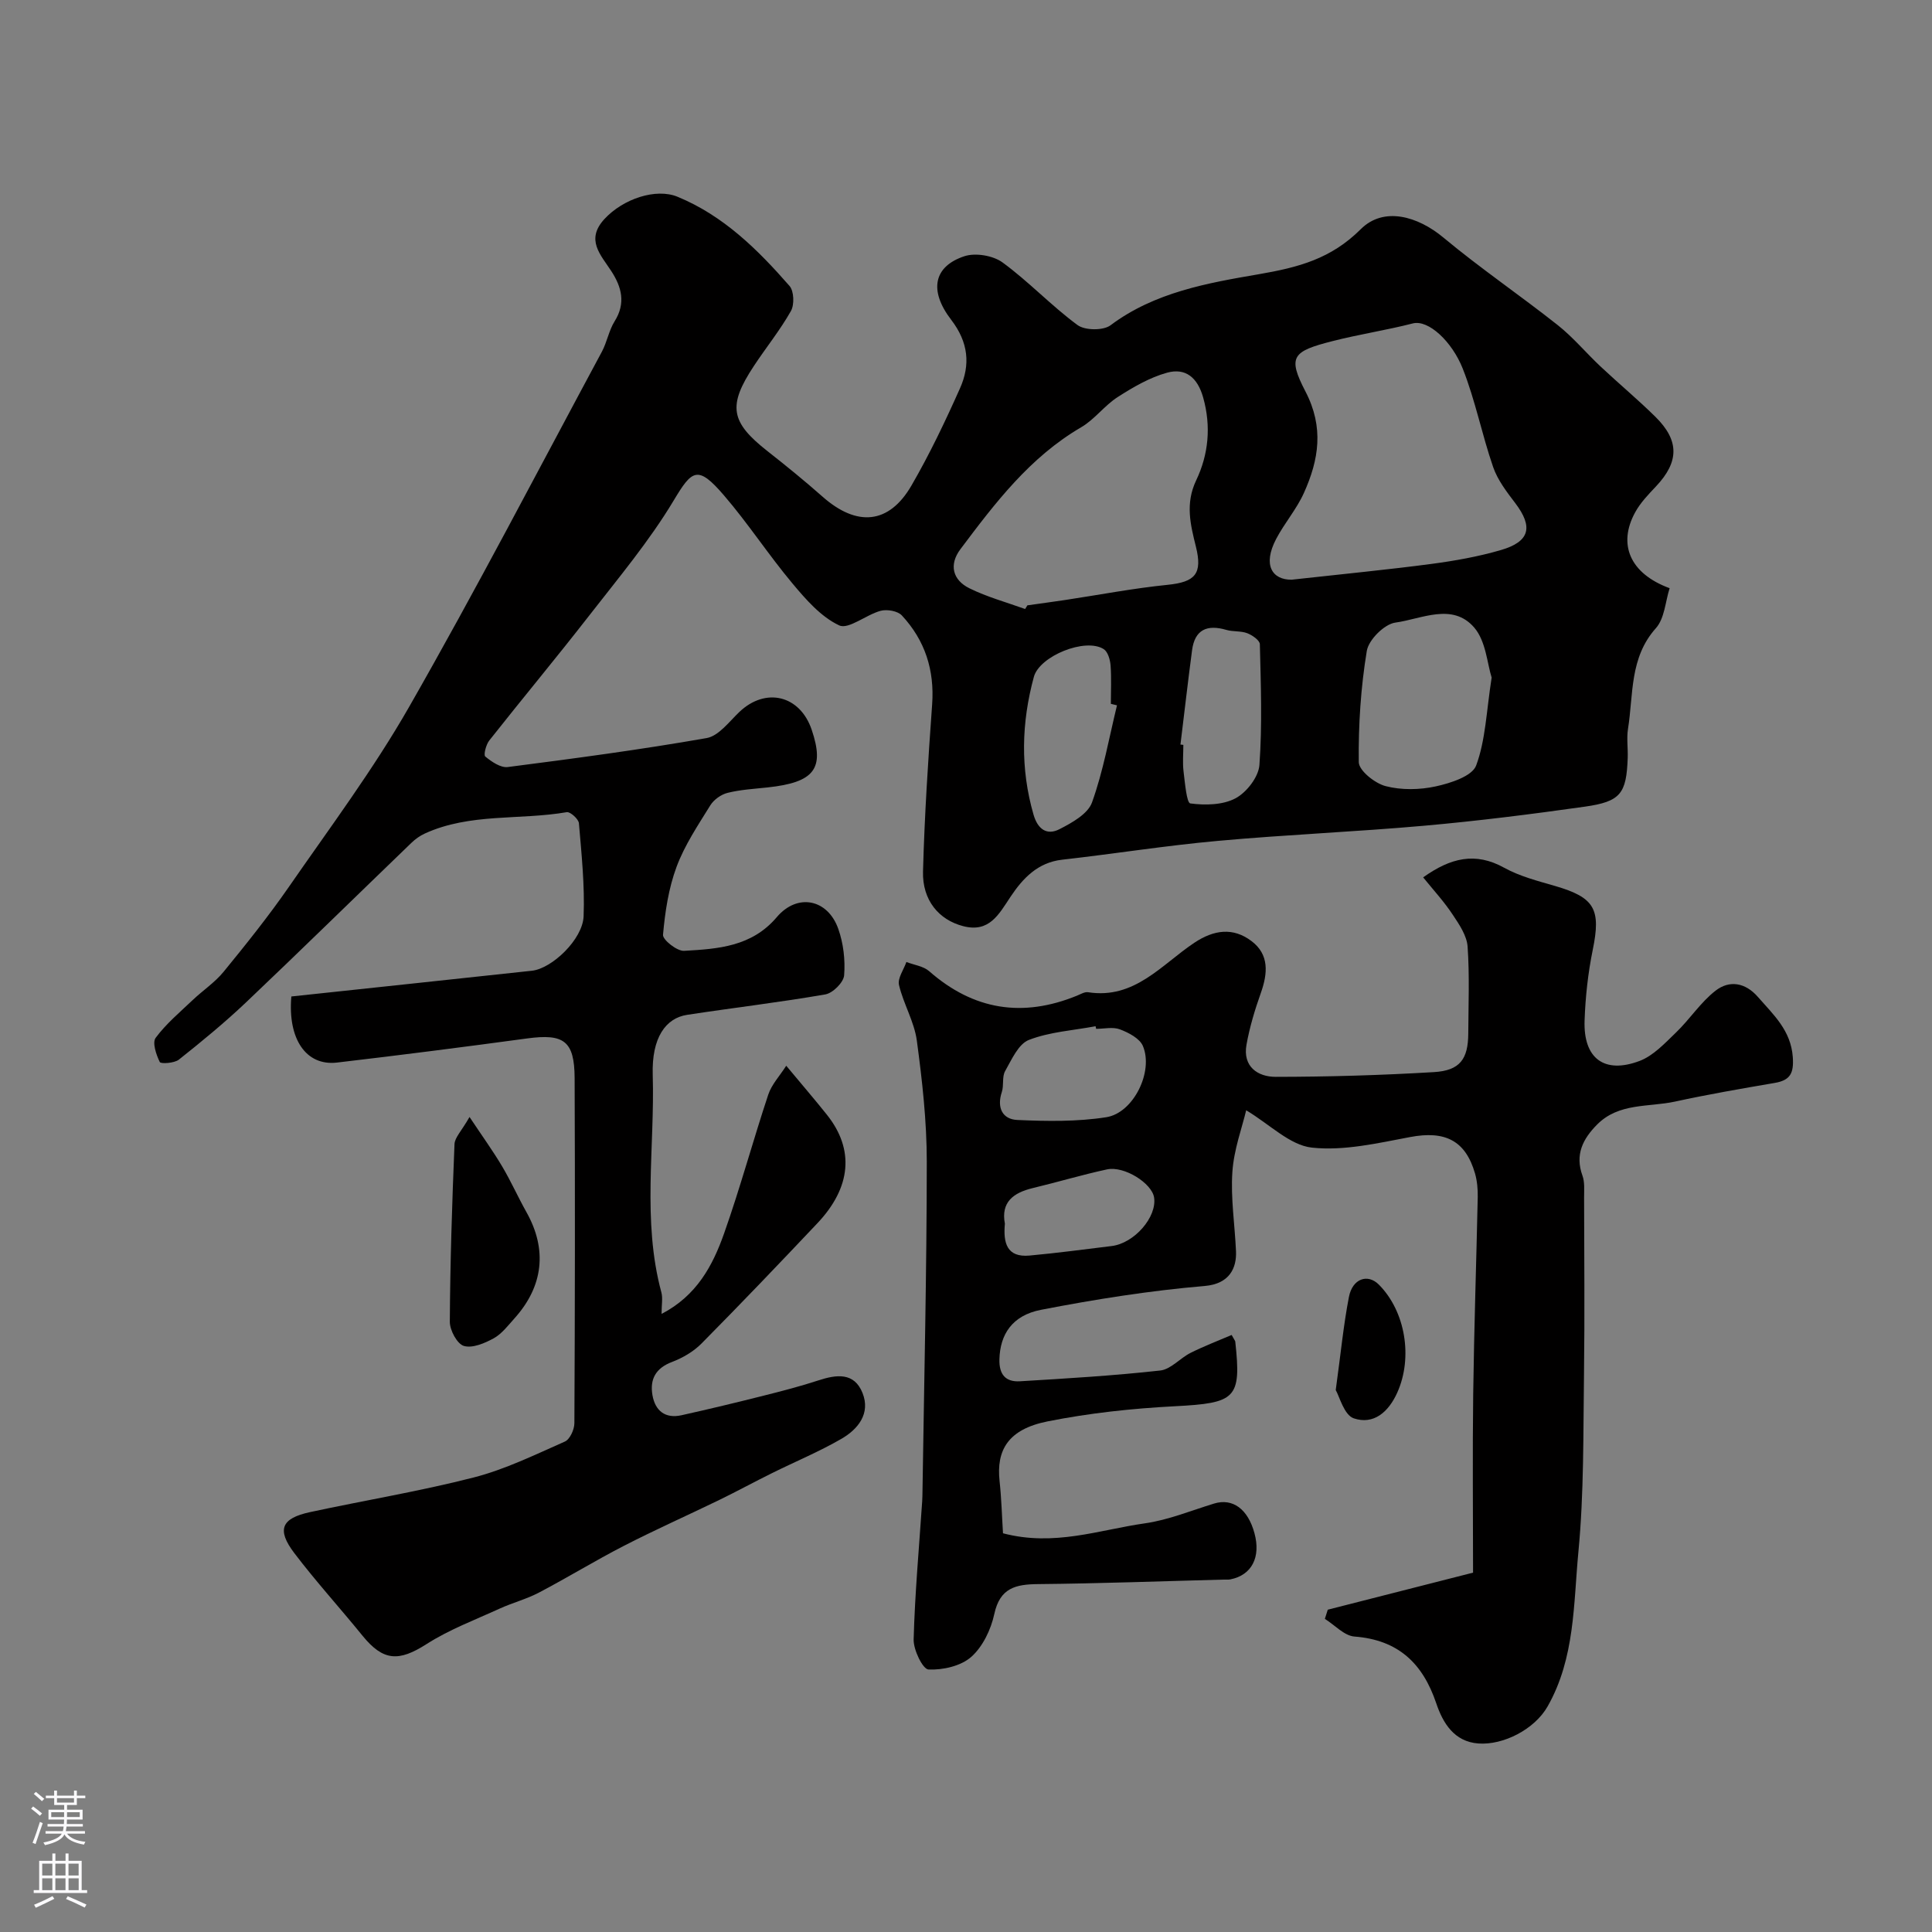
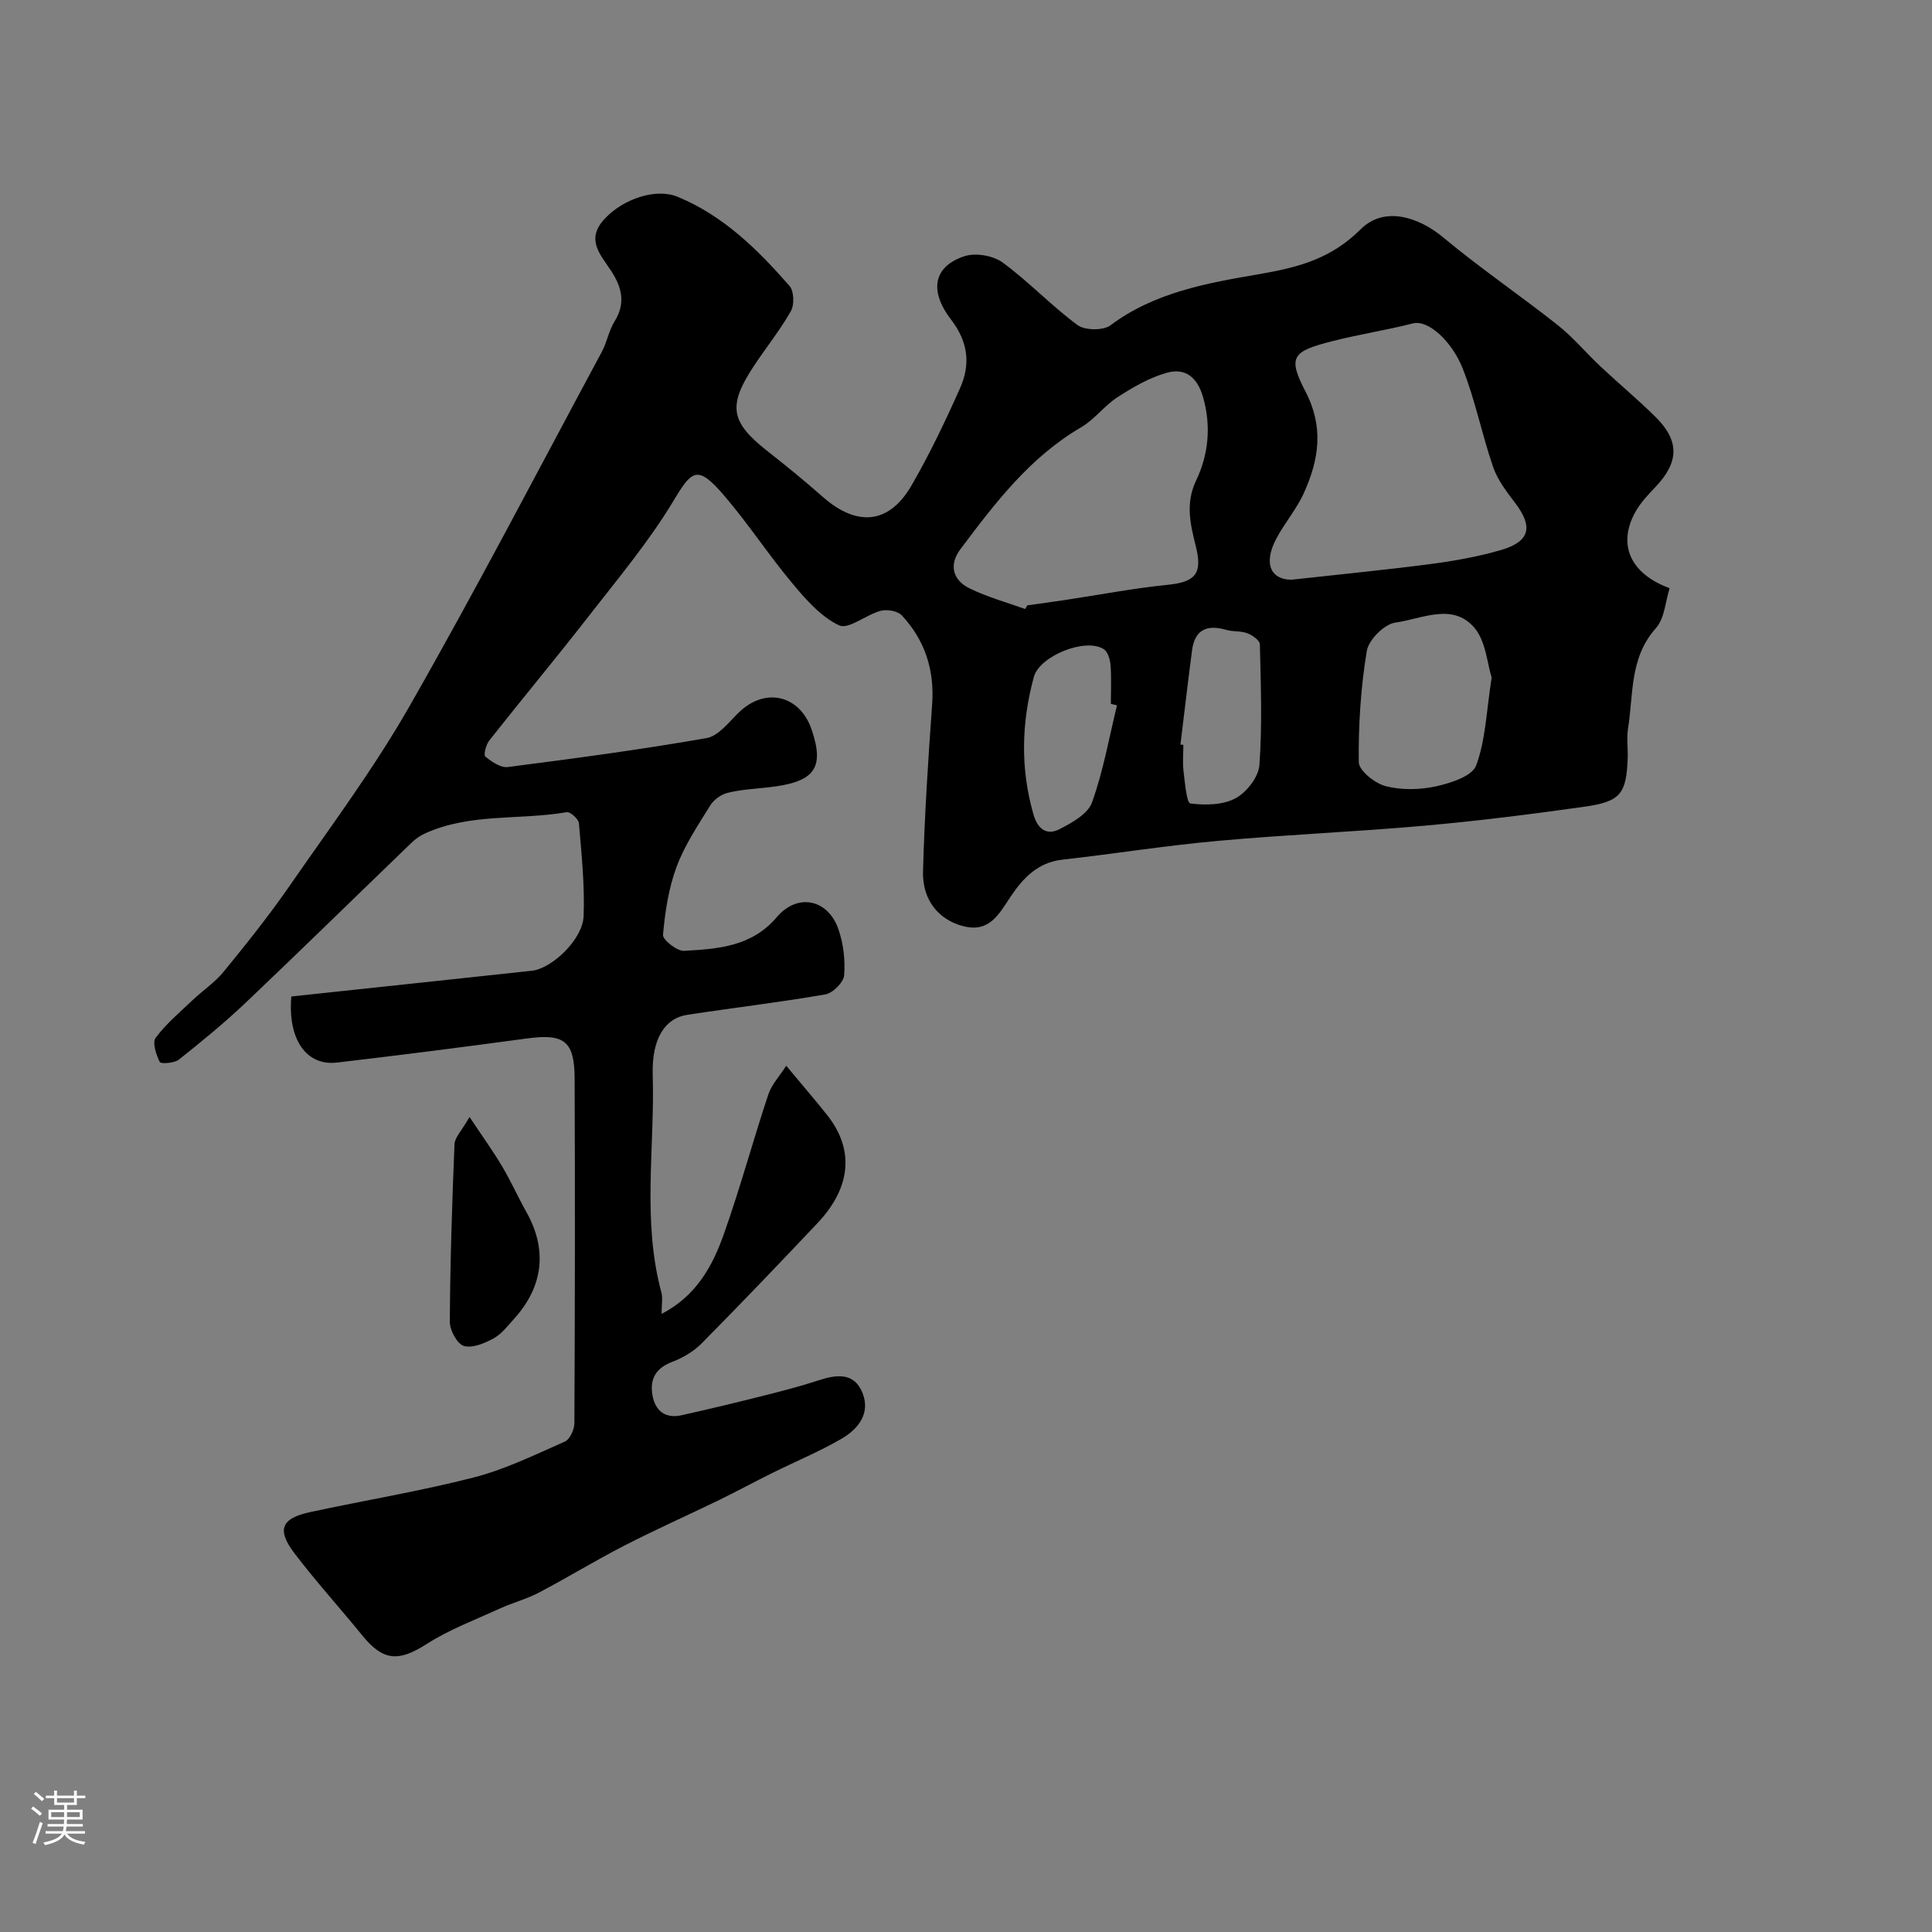
<svg xmlns="http://www.w3.org/2000/svg" enable-background="new 0 0 400 400" viewBox="0 0 400 400">
  <rect x="0" y="0" width="400" height="400" fill="#808080" stroke="none" />
  <g fill="#010000">
    <path d="m60.32 206.31c16.86-1.8 33.34-3.55 49.81-5.33 4.15-.45 10.52-6.5 10.7-11.28.25-6.4-.43-12.85-.97-19.25-.07-.87-1.79-2.42-2.51-2.3-9.77 1.69-20.05.14-29.41 4.43-1.01.46-1.98 1.16-2.78 1.94-11.42 11-22.73 22.1-34.23 33.02-4.41 4.18-9.13 8.06-13.89 11.84-.94.75-3.76.92-3.96.5-.74-1.51-1.59-4.02-.85-5.01 2.14-2.89 4.98-5.27 7.62-7.78 2.11-2.01 4.63-3.67 6.45-5.9 4.66-5.7 9.27-11.46 13.46-17.5 8.52-12.31 17.53-24.37 24.94-37.33 13.84-24.21 26.7-48.98 39.91-73.54 1.07-2 1.45-4.39 2.64-6.3 2.35-3.75 1.46-7.1-.7-10.41-2.21-3.39-5.36-6.48-1.4-10.77 3.89-4.21 10.68-6.43 15.11-4.61 9.51 3.91 16.61 10.93 23.2 18.47.93 1.06 1.03 3.87.3 5.18-2.24 3.97-5.15 7.56-7.67 11.38-5.47 8.27-4.86 11.62 2.83 17.66 3.87 3.04 7.69 6.15 11.38 9.41 7.12 6.29 13.76 5.72 18.41-2.31 3.75-6.47 6.99-13.27 10.04-20.11 2.19-4.89 1.76-9.54-1.81-14.19-4.7-6.12-3.59-11.08 2.72-13.17 2.3-.76 5.94-.15 7.91 1.29 5.43 3.97 10.1 8.97 15.52 12.96 1.54 1.13 5.34 1.17 6.84.04 9.11-6.84 20.17-8.76 30.61-10.55 8.35-1.44 15.03-3.2 21.2-9.35 4.74-4.72 11.79-2.69 17.12 1.76 7.62 6.35 15.87 11.95 23.65 18.11 3.22 2.55 5.89 5.78 8.9 8.6 3.73 3.5 7.68 6.79 11.32 10.38 5.01 4.94 4.91 9.34.12 14.42-1.57 1.66-3.22 3.37-4.3 5.35-3.64 6.61-1.12 12.69 7.13 15.72-.89 2.77-1.04 6.25-2.84 8.27-5.49 6.14-4.64 13.72-5.78 20.85-.31 1.95.01 3.99-.06 5.99-.26 7.42-1.46 9.07-8.88 10.12-11.02 1.56-22.08 2.95-33.17 3.94-14.27 1.27-28.59 1.85-42.86 3.15-10.75.97-21.43 2.68-32.17 3.89-5.1.57-8.18 3.9-10.69 7.66-2.45 3.68-4.41 7.5-9.81 6.1-5.04-1.3-8.48-5.37-8.32-11.32.31-11.54 1.06-23.08 1.89-34.6.51-7.12-1.49-13.28-6.28-18.42-.86-.92-3.06-1.3-4.38-.95-3 .8-6.65 3.92-8.58 3.02-3.79-1.77-6.92-5.38-9.72-8.73-4.93-5.89-9.15-12.39-14.16-18.21-5.43-6.32-6.59-5.26-10.39 1.08-5.06 8.44-11.48 16.09-17.55 23.9-6.76 8.69-13.81 17.15-20.63 25.79-.68.86-1.22 3-.83 3.32 1.3 1.07 3.17 2.36 4.64 2.18 13.76-1.77 27.53-3.6 41.19-6 2.5-.44 4.66-3.39 6.77-5.4 5.45-5.19 12.57-3.48 14.99 3.7 2.72 8.06.54 10.88-9.15 11.92-2.76.3-5.58.45-8.26 1.12-1.35.33-2.86 1.41-3.59 2.59-2.55 4.12-5.32 8.24-6.99 12.74-1.65 4.44-2.38 9.31-2.8 14.06-.09 1.03 2.9 3.41 4.37 3.32 6.99-.4 13.99-.84 19.19-6.98 4.26-5.02 10.53-3.75 12.72 2.41 1.07 3.01 1.47 6.46 1.22 9.64-.11 1.46-2.34 3.68-3.89 3.95-9.49 1.65-19.08 2.77-28.61 4.23-4.46.68-7.36 4.74-7.13 12.4.45 15.02-2.23 30.18 1.79 45.06.32 1.2.04 2.56.04 4.46 7.29-3.78 10.59-10.01 12.93-16.62 3.36-9.49 5.99-19.24 9.17-28.81.7-2.09 2.38-3.86 3.71-5.95 3.24 3.9 5.91 6.99 8.45 10.18 5.69 7.15 5.02 15.01-2.01 22.44-7.91 8.37-15.87 16.7-23.98 24.89-1.65 1.67-3.9 2.98-6.11 3.82-3.38 1.28-4.61 3.57-4.05 6.85.56 3.26 2.64 4.93 6.02 4.18 5.71-1.27 11.4-2.64 17.07-4.07 3.78-.95 7.56-1.93 11.26-3.14 3.75-1.23 7.43-1.72 9.15 2.61 1.69 4.26-.94 7.49-4.37 9.48-4.63 2.68-9.62 4.74-14.42 7.13-3.64 1.8-7.22 3.75-10.87 5.53-6.57 3.19-13.26 6.16-19.75 9.5-5.95 3.06-11.67 6.57-17.59 9.68-2.57 1.35-5.46 2.1-8.12 3.31-5.11 2.34-10.45 4.34-15.15 7.35-5.74 3.67-8.96 3.56-13.27-1.75-4.65-5.73-9.64-11.21-14.1-17.08-3.69-4.86-2.7-7.21 3.24-8.49 11.3-2.44 22.73-4.31 33.91-7.18 6.5-1.67 12.67-4.7 18.86-7.43 1.04-.46 1.96-2.48 1.97-3.79.12-23.83.15-47.66.05-71.49-.04-7.7-2.25-9.21-9.85-8.18-13.12 1.78-26.26 3.46-39.42 5-6.35.7-10.15-4.9-9.38-13.69zm207.1-86.29c11.1-1.23 20.06-2.09 28.97-3.27 4.81-.64 9.64-1.5 14.3-2.85 6.08-1.76 6.78-4.8 3.01-9.76-1.76-2.31-3.63-4.75-4.56-7.44-2.33-6.73-3.69-13.82-6.31-20.42-2.2-5.54-7.07-10.15-10.32-9.32-5.5 1.41-11.15 2.26-16.65 3.67-8.28 2.11-9.32 3.21-5.59 10.4 3.89 7.47 2.78 14.16-.31 21.03-1.51 3.36-4.03 6.25-5.75 9.53-2.84 5.42-.8 8.47 3.21 8.43zm-55.18 6.07c.16-.25.31-.5.47-.76 2.59-.37 5.18-.71 7.77-1.1 7.09-1.07 14.15-2.43 21.28-3.15 5.69-.58 7.24-2.27 5.84-7.9-1.13-4.57-2.24-8.91.06-13.74 2.54-5.33 3.13-11.14 1.44-17.15-1.17-4.15-3.66-6.17-7.46-5.13-3.61.99-7.04 3-10.24 5.05-2.74 1.76-4.78 4.64-7.57 6.26-10.62 6.2-17.83 15.7-24.99 25.24-2.4 3.2-1.62 6.37 1.87 8.09 3.67 1.81 7.68 2.9 11.53 4.29zm96.59 14.19c-.92-2.87-1.18-7.53-3.6-10.34-4.5-5.24-10.91-1.78-16.33-1.04-2.28.31-5.54 3.56-5.92 5.87-1.25 7.58-1.75 15.34-1.66 23.02.02 1.75 3.33 4.39 5.56 4.97 3.27.85 7.06.78 10.39.05 3.06-.67 7.52-2.1 8.35-4.32 1.95-5.24 2.11-11.15 3.21-18.21zm-77.57 5.75c-.42-.1-.84-.21-1.27-.31 0-2.66.14-5.33-.06-7.97-.09-1.17-.56-2.8-1.41-3.35-3.8-2.44-13.3 1.43-14.47 5.74-2.58 9.5-2.82 18.98-.07 28.52.88 3.05 2.78 4.34 5.36 3.02 2.59-1.32 5.9-3.17 6.75-5.55 2.33-6.48 3.53-13.37 5.17-20.1zm13.14 8.12c.2.02.4.05.6.07 0 1.83-.18 3.68.04 5.49.29 2.34.64 6.53 1.4 6.63 3.08.41 6.75.34 9.38-1.07 2.29-1.23 4.75-4.41 4.93-6.89.6-8.3.29-16.67.09-25-.02-.81-1.57-1.88-2.61-2.28-1.34-.51-2.94-.28-4.34-.69-3.97-1.16-6.53-.07-7.09 4.24-.86 6.49-1.6 13-2.4 19.5z" />
-     <path d="m294.65 181.65c5.66-4.04 10.8-5.31 16.78-1.99 3.22 1.78 6.94 2.73 10.52 3.77 8.23 2.39 9.54 4.8 7.81 13.23-.98 4.8-1.52 9.74-1.69 14.64-.27 7.83 4.07 11.11 11.38 8.36 2.86-1.08 5.24-3.67 7.54-5.88 2.87-2.76 5.1-6.27 8.21-8.68 2.84-2.2 6.13-1.71 8.76 1.31 3.22 3.69 6.83 6.92 7.22 12.46.23 3.33-.52 4.79-3.75 5.34-6.9 1.18-13.79 2.37-20.63 3.86-5.47 1.19-11.62.21-16.13 4.75-2.96 2.98-4.62 6.23-3.04 10.58.49 1.34.34 2.95.34 4.44.02 12.2.14 24.4-.02 36.59-.17 12.3.01 24.65-1.16 36.87-1.03 10.77-.68 21.95-6.36 31.97-2.72 4.81-9.22 8.07-14.33 7.7-5.04-.36-7.37-4.25-8.74-8.32-2.8-8.3-7.89-13.13-16.93-13.82-2.12-.16-4.09-2.39-6.13-3.66.2-.63.4-1.27.6-1.9 9.65-2.46 19.31-4.93 30.08-7.67 0-12.47-.13-24.72.03-36.98.18-13.6.65-27.2.94-40.8.03-1.62-.12-3.31-.56-4.86-1.99-6.88-6.25-8.9-13.42-7.55-6.73 1.27-13.73 2.91-20.37 2.19-4.54-.5-8.67-4.78-13.59-7.73-.85 3.58-2.55 8.13-2.86 12.77-.37 5.43.51 10.94.75 16.42.15 3.4-1.28 6.75-6.49 7.19-11.35.96-22.67 2.76-33.87 4.93-6.04 1.17-8.48 5.16-8.62 10.21-.1 3.22 1.31 4.76 4.24 4.59 9.69-.58 19.4-1.16 29.05-2.23 2.2-.24 4.11-2.56 6.28-3.65 2.8-1.4 5.73-2.52 8.51-3.71.6 1.09.74 1.23.75 1.38 1.29 11.83.12 12.72-12.55 13.38-8.82.46-17.69 1.41-26.34 3.14-8.18 1.64-10.6 5.98-9.91 12.34.4 3.69.49 7.41.71 10.82 10.61 2.79 19.91-.71 29.32-2.05 4.9-.69 9.62-2.65 14.4-4.11 3.82-1.16 6.98 1.12 8.34 6.13 1.36 4.99-.56 8.69-4.97 9.57-.48.1-1 .03-1.5.05-12.77.33-25.53.81-38.3.93-4.67.04-7.92.78-9.09 6.19-.69 3.21-2.39 6.77-4.77 8.88-2.15 1.9-5.89 2.75-8.86 2.61-1.18-.06-3.13-4.07-3.07-6.23.26-9.55 1.13-19.07 1.77-28.61.04-.66.05-1.33.06-2 .34-22.76.88-45.53.89-68.29 0-8.36-.94-16.77-2.06-25.08-.53-3.92-2.77-7.59-3.69-11.5-.33-1.4.97-3.17 1.53-4.77 1.59.62 3.51.85 4.72 1.91 9.19 8.06 19.35 9.66 30.6 5.06.74-.3 1.58-.82 2.29-.71 9.63 1.51 15.23-5.73 22-10.24 4.07-2.71 8.03-3.23 11.84-.35 3.7 2.79 3.37 6.69 1.93 10.75-1.24 3.49-2.32 7.08-2.97 10.72-.8 4.5 2.31 6.64 6.04 6.64 10.92-.01 21.86-.33 32.76-.98 5.4-.32 7.09-2.69 7.12-8 .03-6 .28-12.02-.14-17.99-.16-2.25-1.7-4.54-3.03-6.53-1.79-2.73-4-5.12-6.17-7.8zm-67.71 31.36c-.04-.18-.07-.36-.11-.54-4.64.87-9.5 1.16-13.82 2.84-2.16.84-3.56 4.07-4.91 6.45-.67 1.18-.23 2.95-.68 4.32-1.08 3.24.11 5.67 3.23 5.8 6.12.27 12.36.37 18.38-.57 5.66-.88 9.84-9.48 7.59-14.76-.67-1.56-2.93-2.74-4.72-3.42-1.46-.57-3.3-.12-4.96-.12zm-18.89 40.35c-.36 3.93.37 7.02 5.1 6.59 5.68-.52 11.34-1.28 17-1.97 4.7-.57 9.42-6.01 8.79-10.06-.46-2.94-6.17-6.57-9.74-5.81-5.16 1.11-10.24 2.64-15.38 3.87-4.03.97-6.62 2.91-5.77 7.38z" />
    <path d="m97.21 231.26c2.74 4.11 4.89 7.09 6.76 10.24 1.82 3.07 3.28 6.35 5.03 9.47 4.33 7.71 3.52 15.31-2.48 21.98-1.33 1.48-2.62 3.2-4.3 4.13-1.86 1.02-4.41 2.11-6.19 1.58-1.39-.42-2.91-3.26-2.9-5.01.07-12.26.47-24.52.97-36.77.06-1.38 1.44-2.69 3.11-5.62z" />
-     <path d="m276.55 287.8c1.05-7.63 1.61-13.51 2.73-19.28.73-3.8 3.88-4.87 6.18-2.57 5.55 5.56 7.08 15.15 3.83 22.37-1.83 4.07-4.92 6.71-9.01 5.33-2.01-.69-2.96-4.54-3.73-5.85z" />
  </g>
  <path d="m6.44 374.46.42-.45c.65.47 1.27.95 1.85 1.44l-.45.49c-.65-.56-1.25-1.06-1.82-1.48m.93 7.33-.63-.26c.55-1.36 1.05-2.8 1.52-4.33.19.1.38.19.59.27-.46 1.29-.95 2.73-1.48 4.32m-.38-10.38.44-.42c.43.34 1.01.82 1.74 1.44l-.49.49c-.53-.51-1.09-1.01-1.69-1.51m2.5.35h1.72v-1.04h.59v1.04h3.52v-1.04h.59v1.04h1.75v.53h-1.75v1.42h-2.03v.97h3.22v2.03h-3.24c0 .35-.01.66-.03.93h3.32v.53h-3.37c-.03.27-.08.58-.15.94h3.96v.53h-3.71c.67.92 1.93 1.48 3.79 1.68-.13.24-.23.44-.29.59-2.13-.38-3.48-1.08-4.04-2.12-.43.97-1.77 1.72-4.03 2.23-.09-.19-.2-.37-.33-.55 2.1-.42 3.37-1.03 3.81-1.83h-3.36v-.53h3.58c.08-.29.13-.61.16-.94h-3.33v-.53h3.39c.02-.27.04-.58.04-.93h-3.23v-2.03h3.25v-.97h-2.07v-1.42h-1.73zm1.12 3.44v1h2.65c.01-.3.02-.44.01-.4v-.25-.35zm1.19-2h3.52v-.91h-3.52zm4.71 2h-2.63v.59c0 .15-.01.28-.01.4h2.64z" fill="#fbfafc" />
-   <path d="m13.56 383.74h.63v1.52h2.72v6.07h1.13v.6h-11.06v-.6h1.13v-6.07h2.73v-1.52h.63v1.52h2.1v-1.52zm-2.69 8.83.38.56c-1.24.63-2.53 1.25-3.85 1.85-.1-.21-.21-.42-.34-.63 1.36-.55 2.63-1.15 3.81-1.78m-2.13-4.27h2.1v-2.45h-2.1zm0 3.04h2.1v-2.46h-2.1zm2.72-3.04h2.1v-2.45h-2.1zm0 3.04h2.1v-2.46h-2.1zm6.07 3.6c-1.41-.71-2.7-1.3-3.86-1.78l.35-.56c1.45.62 2.75 1.19 3.88 1.72zm-1.25-9.09h-2.1v2.45h2.1zm-2.09 5.49h2.1v-2.45h-2.1z" fill="#fbfafc" />
</svg>